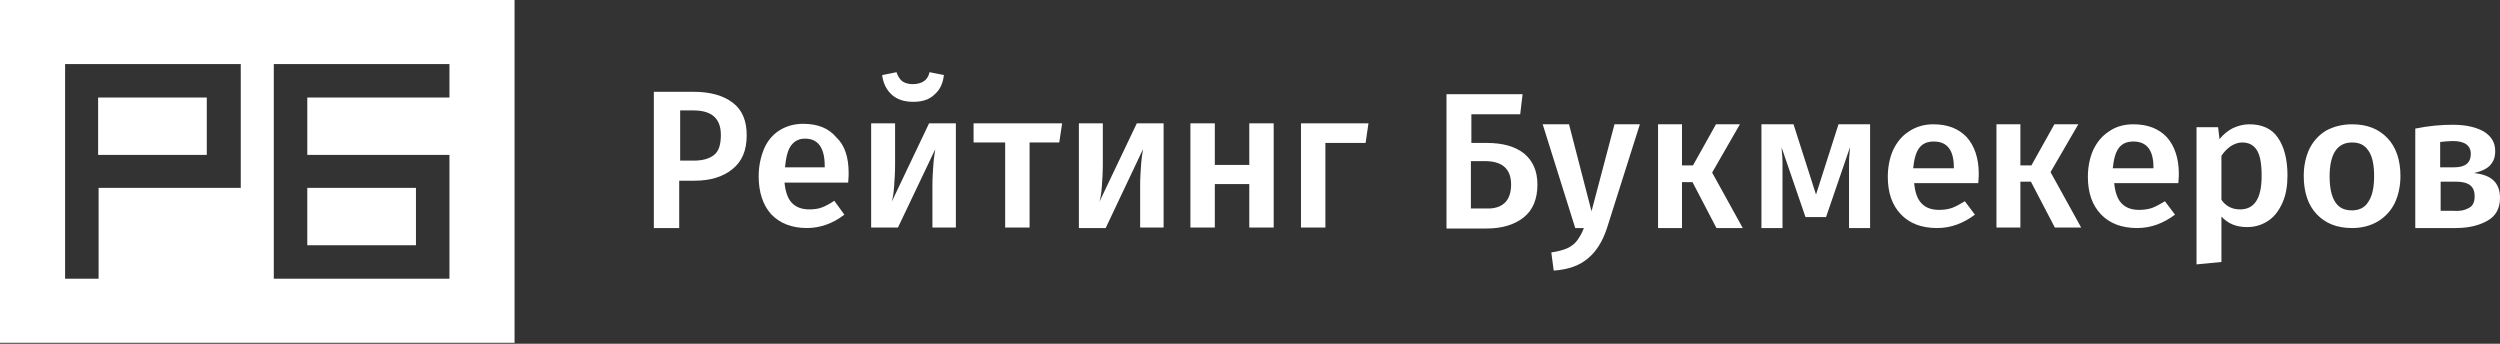
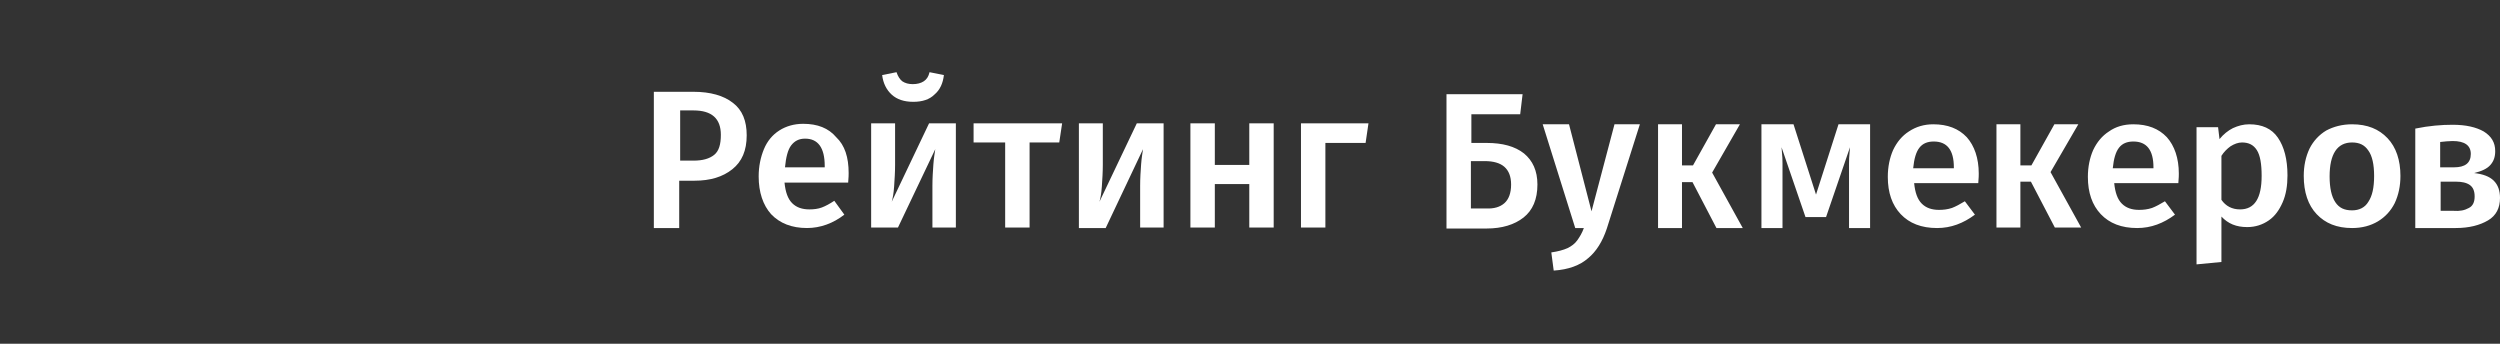
<svg xmlns="http://www.w3.org/2000/svg" width="240" height="33" viewBox="0 0 240 33" fill="none">
  <rect x="0" y="0" width="240" height="33" fill="#333333" stroke="none" />
  <g id="Group">
    <g id="Group_2">
      <g id="Group_3">
-         <path id="Subtract" fill-rule="evenodd" clip-rule="evenodd" d="M0 0H49.397V32.907H0V0ZM6.249 26.756V6.15H23.113V18.036H9.466V26.756H6.249ZM9.42 14.87H19.851V9.362H9.42V14.87ZM43.148 9.362V6.15H26.284V26.756H43.148V14.87H29.501V9.362H43.148ZM39.931 18.036V23.544H29.5V18.036H39.931Z" fill="white" />
-       </g>
+         </g>
    </g>
    <path id="Shape" fill-rule="evenodd" clip-rule="evenodd" d="M179.299 11.932H179.529V21.892H177.507V17.807C177.507 16.935 177.507 16.384 177.507 15.696C177.507 15.375 177.507 15.145 177.599 14.136L175.302 20.836H174.291V20.836C174.199 20.836 173.923 20.836 173.372 20.836C173.326 20.836 173.326 20.836 173.326 20.836L171.028 14.136C171.12 15.099 171.12 15.375 171.12 15.696C171.12 16.384 171.12 16.889 171.12 17.807V21.892H169.098V11.932H172.177L174.337 18.679L176.496 11.932H179.299V11.932ZM239.403 17.348C239.816 17.761 240 18.312 240 19C240 19.964 239.632 20.698 238.851 21.157C238.07 21.616 237.059 21.892 235.727 21.892H231.867V12.345C233.199 12.07 234.394 11.978 235.451 11.978C236.738 11.978 237.702 12.208 238.438 12.621C239.173 13.08 239.54 13.677 239.54 14.503C239.54 15.053 239.403 15.466 239.081 15.834C238.759 16.201 238.254 16.43 237.519 16.614C238.346 16.706 238.989 16.935 239.403 17.348ZM234.256 13.631V16.063H235.589C236.646 16.063 237.197 15.65 237.197 14.778C237.197 13.952 236.6 13.539 235.451 13.539C235.083 13.539 234.716 13.585 234.256 13.631ZM237.013 19.964C237.381 19.78 237.565 19.413 237.565 18.863C237.565 18.358 237.427 17.991 237.105 17.761C236.784 17.532 236.324 17.44 235.773 17.44H234.302V20.239H235.543C236.14 20.285 236.6 20.194 237.013 19.964ZM225.801 11.932C227.272 11.932 228.375 12.392 229.202 13.264C230.029 14.136 230.442 15.375 230.442 16.889C230.442 17.853 230.258 18.725 229.891 19.505C229.523 20.239 228.972 20.836 228.283 21.249C227.593 21.662 226.766 21.892 225.801 21.892C224.331 21.892 223.228 21.433 222.401 20.561C221.574 19.689 221.16 18.45 221.16 16.889C221.16 15.925 221.344 15.053 221.712 14.273C222.079 13.539 222.631 12.942 223.32 12.529C224.009 12.162 224.836 11.932 225.801 11.932ZM227.364 19.368C227.731 18.817 227.915 18.037 227.915 16.889C227.915 15.788 227.731 14.962 227.364 14.457C226.996 13.906 226.49 13.677 225.801 13.677C224.377 13.677 223.642 14.778 223.642 16.935C223.642 18.037 223.825 18.863 224.193 19.413C224.561 19.964 225.066 20.194 225.801 20.194C226.49 20.194 227.042 19.918 227.364 19.368ZM215.922 11.932C217.163 11.932 218.082 12.346 218.679 13.218C219.276 14.09 219.598 15.283 219.598 16.843C219.598 17.807 219.46 18.679 219.138 19.413C218.817 20.148 218.403 20.744 217.806 21.157C217.209 21.57 216.519 21.8 215.738 21.8C214.681 21.8 213.9 21.479 213.257 20.79V25.15L210.867 25.38V12.208H212.935L213.073 13.355C213.441 12.896 213.9 12.529 214.36 12.3C214.865 12.07 215.371 11.932 215.922 11.932ZM215.049 20.102C216.427 20.102 217.117 19.046 217.117 16.889C217.117 15.742 216.979 14.916 216.657 14.411C216.335 13.906 215.876 13.677 215.233 13.677C214.865 13.677 214.497 13.814 214.13 14.044C213.808 14.273 213.486 14.595 213.257 14.962V19.184C213.67 19.781 214.268 20.102 215.049 20.102ZM204.802 11.932C206.18 11.932 207.237 12.346 208.018 13.172C208.754 13.998 209.167 15.191 209.167 16.66C209.167 16.797 209.167 17.073 209.121 17.578H202.964C203.056 18.495 203.285 19.138 203.699 19.551C204.113 19.964 204.664 20.148 205.353 20.148C205.767 20.148 206.18 20.102 206.594 19.964C206.961 19.826 207.375 19.597 207.835 19.322L208.799 20.607C207.697 21.433 206.502 21.892 205.169 21.892C203.653 21.892 202.504 21.433 201.677 20.561C200.85 19.689 200.436 18.495 200.436 16.981C200.436 16.017 200.62 15.145 200.942 14.411C201.31 13.631 201.815 13.034 202.458 12.621C203.102 12.162 203.883 11.932 204.802 11.932ZM206.732 16.155V16.063C206.732 14.411 206.089 13.585 204.802 13.585C204.205 13.585 203.745 13.768 203.423 14.182C203.102 14.595 202.918 15.237 202.826 16.155H206.732V16.155ZM199.517 11.932L196.852 16.522L199.793 21.846H197.266L194.968 17.44H193.957V21.846H191.66V11.932H193.957V15.88H195.014L197.22 11.932H199.517ZM185.595 11.932C186.973 11.932 188.03 12.346 188.811 13.172C189.546 13.998 189.96 15.191 189.96 16.66C189.96 16.797 189.96 17.073 189.914 17.578H183.757C183.848 18.495 184.078 19.138 184.492 19.551C184.905 19.964 185.457 20.148 186.146 20.148C186.56 20.148 186.973 20.102 187.387 19.964C187.754 19.826 188.168 19.597 188.627 19.322L189.592 20.607C188.489 21.433 187.295 21.892 185.962 21.892C184.446 21.892 183.297 21.433 182.47 20.561C181.643 19.689 181.229 18.495 181.229 16.981C181.229 16.017 181.413 15.145 181.735 14.411C182.102 13.631 182.608 13.034 183.251 12.621C183.94 12.162 184.721 11.932 185.595 11.932ZM187.57 16.155V16.063C187.57 14.411 186.927 13.585 185.64 13.585C185.043 13.585 184.583 13.768 184.262 14.182C183.94 14.595 183.756 15.237 183.664 16.155H187.57V16.155ZM164.365 16.568L167.306 21.892H164.779L162.481 17.486H161.471V21.892H159.173V11.932H161.471V15.88H162.527L164.733 11.932H167.031L164.365 16.568ZM152.786 20.285L154.991 11.932H157.427L154.256 21.938C153.843 23.177 153.245 24.14 152.464 24.783C151.683 25.471 150.58 25.884 149.156 25.976L148.926 24.232C149.569 24.14 150.075 24.003 150.488 23.819C150.856 23.636 151.177 23.406 151.407 23.085C151.637 22.764 151.867 22.396 152.051 21.892H151.223L148.099 11.932H150.626L152.786 20.285ZM146.307 14.732C147.134 15.42 147.593 16.384 147.593 17.715C147.593 19.138 147.134 20.193 146.261 20.882C145.388 21.57 144.193 21.937 142.723 21.937H138.863V9.041H146.169L145.939 10.969H141.252V13.722H142.723C144.239 13.722 145.434 14.043 146.307 14.732ZM144.423 19.505C144.836 19.138 145.066 18.541 145.066 17.715C145.066 16.935 144.836 16.384 144.423 16.017C144.009 15.65 143.366 15.466 142.539 15.466H141.206V20.01H142.631C143.412 20.056 144.009 19.872 144.423 19.505Z" fill="white" />
    <path id="Shape_2" fill-rule="evenodd" clip-rule="evenodd" d="M66.582 8.812C68.191 8.812 69.477 9.179 70.35 9.867C71.269 10.556 71.683 11.611 71.683 12.988C71.683 14.457 71.224 15.512 70.305 16.247C69.385 16.981 68.191 17.348 66.674 17.348H65.204V21.892H62.769V8.812H66.582ZM66.582 15.42C67.456 15.42 68.099 15.237 68.558 14.87C69.018 14.502 69.202 13.86 69.202 12.942C69.202 11.382 68.329 10.601 66.582 10.601H65.296V15.42H66.582V15.42ZM81.47 16.613C81.47 16.751 81.47 17.027 81.424 17.531H75.313C75.405 18.449 75.635 19.092 76.048 19.505C76.462 19.918 77.013 20.102 77.703 20.102C78.116 20.102 78.53 20.056 78.897 19.918C79.265 19.78 79.678 19.551 80.092 19.275L81.057 20.606C80 21.433 78.759 21.891 77.473 21.891C76.002 21.891 74.854 21.433 74.026 20.561C73.245 19.689 72.832 18.449 72.832 16.935C72.832 15.971 73.016 15.099 73.337 14.319C73.659 13.539 74.164 12.942 74.808 12.529C75.451 12.116 76.232 11.886 77.105 11.886C78.484 11.886 79.54 12.299 80.276 13.171C81.103 13.952 81.47 15.099 81.47 16.613ZM79.173 15.925C79.173 14.181 78.529 13.309 77.289 13.309C76.691 13.309 76.278 13.539 75.956 13.952C75.635 14.365 75.451 15.099 75.359 16.063H79.173V15.925ZM89.512 21.846V17.853C89.512 17.118 89.558 16.43 89.604 15.787C89.65 15.145 89.742 14.64 89.787 14.319L86.203 21.846H83.63V11.841H85.928V15.833C85.928 16.522 85.882 17.21 85.836 17.899C85.79 18.587 85.698 19.046 85.606 19.367L89.19 11.841H91.763V21.846H89.512ZM87.674 9.775C86.801 9.775 86.112 9.546 85.606 9.087C85.101 8.628 84.779 7.986 84.687 7.205L86.066 6.93C86.203 7.343 86.387 7.618 86.617 7.802C86.893 7.986 87.214 8.077 87.628 8.077C88.041 8.077 88.409 7.986 88.685 7.802C88.96 7.618 89.144 7.343 89.236 6.93L90.615 7.205C90.523 7.986 90.247 8.628 89.696 9.087C89.236 9.546 88.547 9.775 87.674 9.775ZM98.84 13.676V21.846H96.496V13.676H93.464V11.841H101.964L101.689 13.676H98.84ZM109.454 21.846V17.853C109.454 17.118 109.5 16.43 109.546 15.787C109.592 15.145 109.684 14.64 109.73 14.319L106.146 21.892H103.573V11.841H105.87V15.833C105.87 16.522 105.824 17.21 105.778 17.899C105.732 18.587 105.64 19.046 105.548 19.367L109.133 11.841H111.706V21.846H109.454ZM116.623 17.669V21.846H114.279V11.841H116.623V15.833H119.931V11.841H122.274V21.846H119.931V17.669H116.623V17.669ZM124.848 11.841H131.373L131.097 13.722H127.237V21.846H124.894V11.841H124.848Z" fill="white" />
  </g>
</svg>